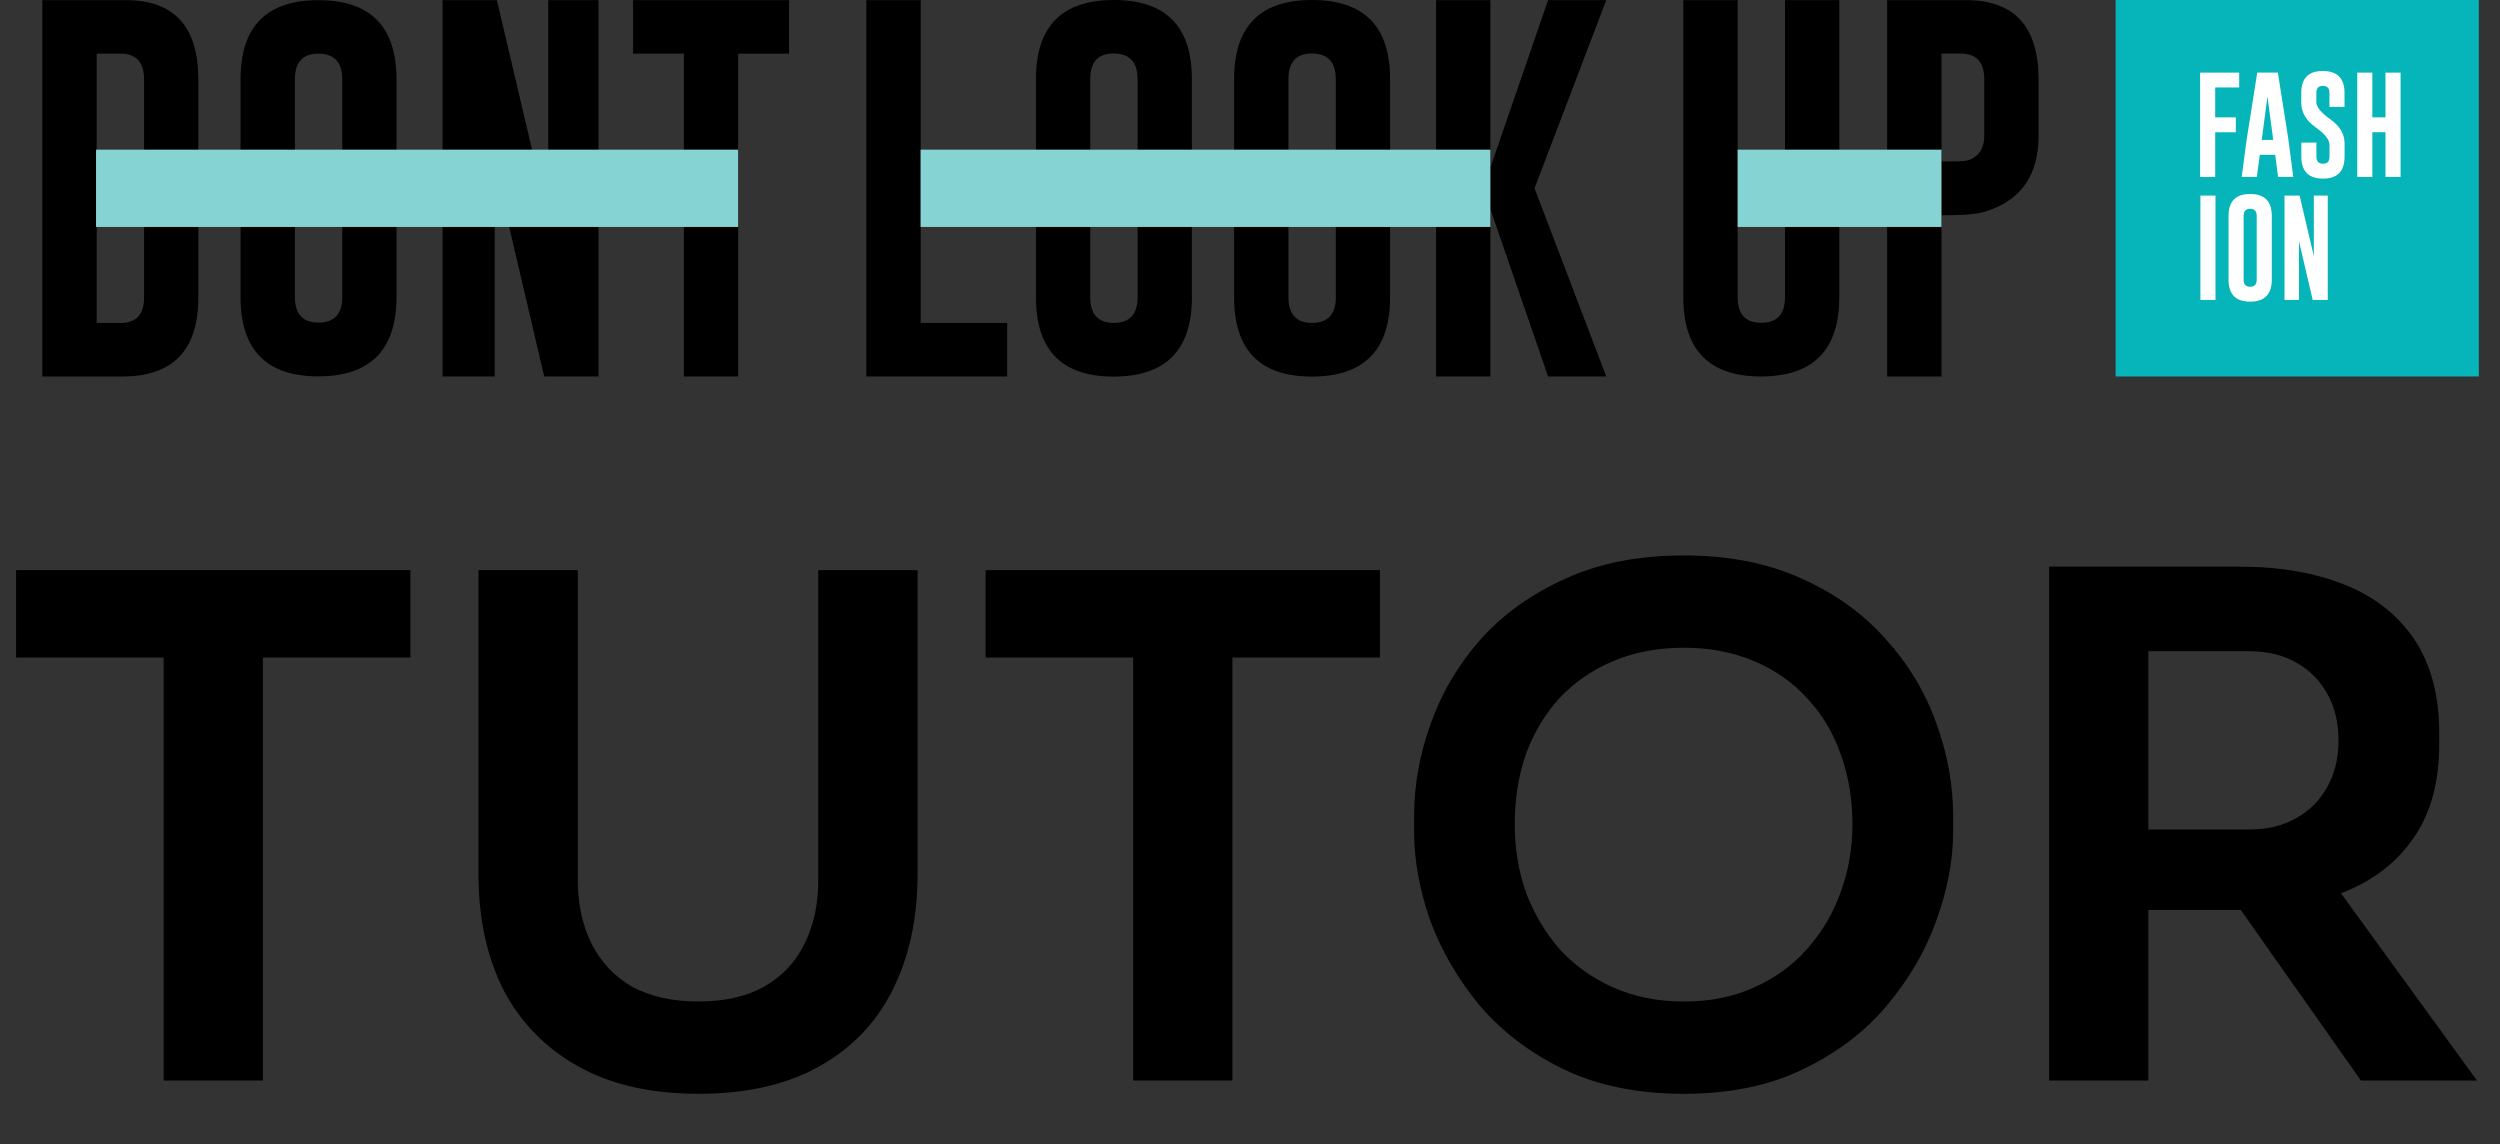
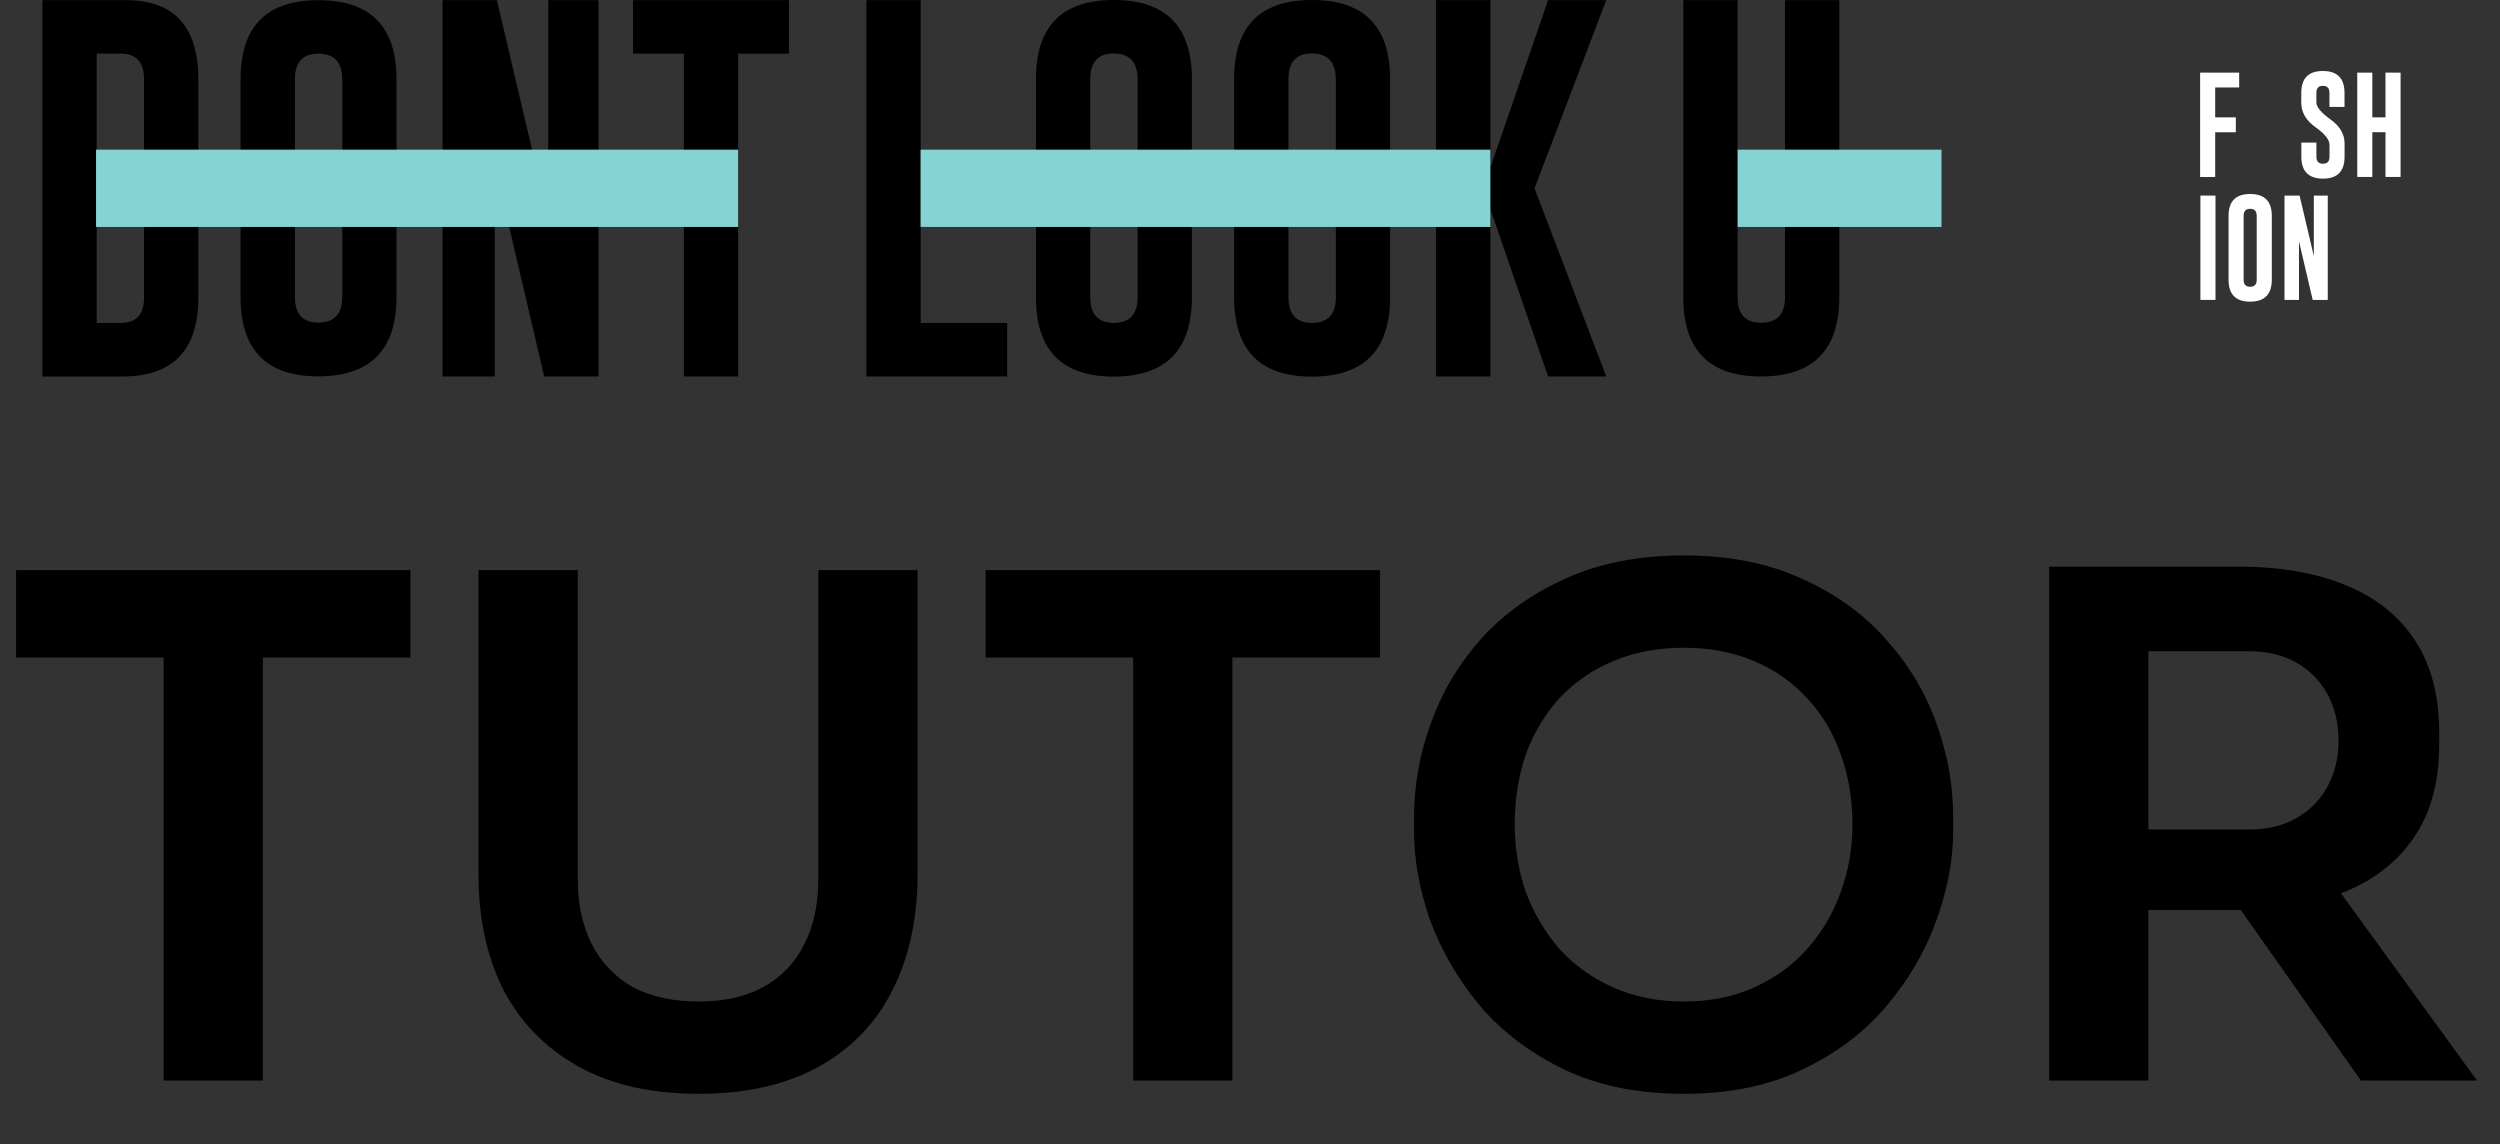
<svg xmlns="http://www.w3.org/2000/svg" width="118" height="54" viewBox="0 0 118 54" fill="none">
  <rect x="0" y="0" width="118" height="54" fill="#333333" stroke="none" />
  <path d="M7.722 51V30.375H12.408V51H7.722ZM0.759 31.035V26.91H19.371V31.035H0.759ZM32.98 51.627C30.736 51.627 28.844 51.198 27.304 50.34C25.764 49.482 24.587 48.283 23.773 46.743C22.981 45.181 22.585 43.355 22.585 41.265V26.91H27.271V41.529C27.271 42.673 27.491 43.685 27.931 44.565C28.371 45.423 29.009 46.094 29.845 46.578C30.703 47.04 31.748 47.271 32.98 47.271C34.19 47.271 35.213 47.04 36.049 46.578C36.907 46.094 37.545 45.423 37.963 44.565C38.403 43.707 38.623 42.695 38.623 41.529V26.91H43.309V41.265C43.309 43.355 42.913 45.181 42.121 46.743C41.351 48.283 40.196 49.482 38.656 50.34C37.116 51.198 35.224 51.627 32.98 51.627ZM53.484 51V30.375H58.17V51H53.484ZM46.521 31.035V26.91H65.133V31.035H46.521ZM79.483 51.627C77.305 51.627 75.413 51.242 73.807 50.472C72.223 49.702 70.903 48.701 69.847 47.469C68.813 46.215 68.032 44.873 67.504 43.443C66.998 41.991 66.745 40.594 66.745 39.252V38.526C66.745 37.052 67.009 35.589 67.537 34.137C68.065 32.663 68.857 31.332 69.913 30.144C70.991 28.956 72.322 28.01 73.906 27.306C75.49 26.58 77.349 26.217 79.483 26.217C81.595 26.217 83.443 26.58 85.027 27.306C86.611 28.01 87.931 28.956 88.987 30.144C90.065 31.332 90.868 32.663 91.396 34.137C91.924 35.589 92.188 37.052 92.188 38.526V39.252C92.188 40.594 91.924 41.991 91.396 43.443C90.89 44.873 90.109 46.215 89.053 47.469C88.019 48.701 86.699 49.702 85.093 50.472C83.509 51.242 81.639 51.627 79.483 51.627ZM79.483 47.271C80.715 47.271 81.815 47.051 82.783 46.611C83.773 46.171 84.609 45.566 85.291 44.796C85.995 44.004 86.523 43.113 86.875 42.123C87.249 41.111 87.436 40.044 87.436 38.922C87.436 37.712 87.249 36.601 86.875 35.589C86.523 34.577 85.995 33.697 85.291 32.949C84.609 32.201 83.773 31.618 82.783 31.2C81.793 30.782 80.693 30.573 79.483 30.573C78.251 30.573 77.14 30.782 76.15 31.2C75.16 31.618 74.313 32.201 73.609 32.949C72.927 33.697 72.399 34.577 72.025 35.589C71.673 36.601 71.497 37.712 71.497 38.922C71.497 40.044 71.673 41.111 72.025 42.123C72.399 43.113 72.927 44.004 73.609 44.796C74.313 45.566 75.16 46.171 76.15 46.611C77.14 47.051 78.251 47.271 79.483 47.271ZM96.717 51V26.745H101.403V51H96.717ZM111.435 51L104.043 40.506H109.29L116.913 51H111.435ZM100.017 42.948V39.153H106.155C107.013 39.153 107.75 38.977 108.366 38.625C109.004 38.273 109.499 37.778 109.851 37.14C110.203 36.502 110.379 35.776 110.379 34.962C110.379 34.126 110.203 33.389 109.851 32.751C109.499 32.113 109.004 31.618 108.366 31.266C107.75 30.914 107.013 30.738 106.155 30.738H100.017V26.745H105.66C107.596 26.745 109.268 27.031 110.676 27.603C112.106 28.175 113.206 29.044 113.976 30.21C114.746 31.376 115.131 32.839 115.131 34.599V35.127C115.131 36.909 114.735 38.372 113.943 39.516C113.173 40.66 112.084 41.518 110.676 42.09C109.268 42.662 107.596 42.948 105.66 42.948H100.017Z" fill="black" />
  <g clip-path="url(#clip0_4872_143)">
    <path d="M2 0.006H5.947C8.223 0.012 9.361 1.259 9.361 3.747V14.041C9.361 16.523 8.169 17.765 5.783 17.771H2V0.006ZM4.564 2.53V15.244H5.687C6.43 15.244 6.8 14.843 6.8 14.038V3.744C6.8 2.937 6.43 2.53 5.687 2.53H4.564Z" fill="black" />
    <path d="M18.714 14.024C18.714 16.511 17.486 17.756 15.03 17.765C12.579 17.765 11.354 16.52 11.354 14.024V3.738C11.354 1.254 12.579 0.008 15.03 0.008C17.48 0.008 18.714 1.251 18.714 3.738V14.021V14.024ZM16.153 3.738C16.153 2.942 15.783 2.541 15.041 2.533H15.024C14.287 2.533 13.92 2.933 13.92 3.738V14.021C13.92 14.823 14.293 15.227 15.032 15.227C15.772 15.227 16.156 14.826 16.156 14.021V3.738H16.153Z" fill="black" />
    <path d="M20.889 0.006H23.452L25.878 10.311V0.006H28.249V17.77H25.686L23.351 7.793V17.77H20.889V0.006Z" fill="black" />
    <path d="M37.242 0.006V2.533H34.842V17.77H32.279V2.53H29.879V0.006H37.239H37.242Z" fill="black" />
    <path d="M34.84 7.064H4.533V10.712H34.84V7.064Z" fill="#85D3D3" />
    <path d="M40.893 17.77V0.006H43.456V15.243H47.539V17.77H40.893Z" fill="black" />
    <path d="M56.257 14.035C56.257 16.523 55.029 17.768 52.573 17.776C50.122 17.776 48.897 16.531 48.897 14.035V3.73C48.897 1.242 50.122 0 52.573 0C55.023 0 56.257 1.242 56.257 3.73V14.035ZM53.693 3.73C53.693 2.934 53.324 2.533 52.581 2.524H52.564C51.827 2.524 51.46 2.925 51.46 3.73V14.035C51.46 14.837 51.833 15.241 52.573 15.241C53.312 15.241 53.696 14.84 53.696 14.035V3.73H53.693Z" fill="black" />
    <path d="M65.612 14.035C65.612 16.523 64.383 17.768 61.927 17.776C59.476 17.776 58.251 16.531 58.251 14.035V3.73C58.248 1.242 59.476 0 61.927 0C64.378 0 65.612 1.242 65.612 3.73V14.035ZM63.048 3.73C63.048 2.934 62.678 2.533 61.935 2.524H61.919C61.182 2.524 60.815 2.925 60.815 3.73V14.035C60.815 14.837 61.187 15.241 61.927 15.241C62.667 15.241 63.051 14.84 63.051 14.035V3.73H63.048Z" fill="black" />
    <path d="M72.43 8.888L75.815 17.77H73.07L70.346 9.873V17.77H67.782V0.006H70.346V7.911L73.07 0.006H75.815L72.43 8.888Z" fill="black" />
    <path d="M70.346 7.064H43.453V10.712H70.346V7.064Z" fill="#85D3D3" />
    <path d="M86.813 14.03C86.813 16.517 85.585 17.762 83.128 17.77C80.677 17.77 79.452 16.525 79.452 14.03V0.006H82.016V14.03C82.016 14.831 82.386 15.235 83.128 15.235C83.871 15.235 84.252 14.834 84.252 14.03V0.006H86.816V14.03H86.813Z" fill="black" />
-     <path d="M89.077 0.006H92.807C95.082 0.011 96.22 1.259 96.22 3.747V6.418C96.22 8.253 95.401 9.436 93.767 9.967C93.374 10.094 92.804 10.156 92.056 10.156H91.638V17.771H89.074V0.006H89.077ZM91.638 2.53V7.618H92.225C92.581 7.618 92.826 7.592 92.959 7.544C93.425 7.358 93.657 6.98 93.657 6.412V3.741C93.657 2.934 93.287 2.527 92.544 2.527H91.638V2.53Z" fill="black" />
    <path d="M91.638 7.064H82.016V10.712H91.638V7.064Z" fill="#85D3D3" />
-     <path d="M117 0H99.856V17.768H117V0Z" fill="#06B5B9" />
    <path d="M103.849 3.428H105.689V4.128H104.557V5.54H105.531V6.243H104.557V8.354H103.846V3.428H103.849Z" fill="white" />
-     <path d="M108.013 6.604L108.244 8.352H107.527L107.389 7.307H106.663L106.522 8.352H105.808L106.039 6.612L106.542 3.428H107.516L108.016 6.604H108.013ZM107.296 6.604L107.025 4.557L106.753 6.604H107.296Z" fill="white" />
    <path d="M108.62 4.385C108.62 3.696 108.959 3.351 109.639 3.351C110.32 3.351 110.661 3.696 110.661 4.385V5.048H109.95V4.385C109.95 4.165 109.848 4.052 109.642 4.052H109.637C109.433 4.052 109.332 4.162 109.332 4.385V4.831C109.332 5.051 109.555 5.319 109.998 5.636C110.441 5.952 110.664 6.33 110.664 6.773V7.395C110.664 8.086 110.325 8.431 109.645 8.431C108.965 8.431 108.623 8.083 108.623 7.395V6.731H109.334V7.395C109.334 7.618 109.439 7.728 109.645 7.728C109.851 7.728 109.953 7.618 109.953 7.395V6.833C109.953 6.596 109.733 6.316 109.286 6C108.843 5.684 108.62 5.3 108.62 4.845V4.382V4.385Z" fill="white" />
    <path d="M111.263 3.428H111.974V5.54H112.595V3.428H113.307V8.352H112.595V6.24H111.974V8.352H111.263V3.428Z" fill="white" />
    <path d="M103.859 9.232H104.571V14.156H103.859V9.232Z" fill="white" />
    <path d="M107.229 13.202C107.229 13.891 106.887 14.238 106.207 14.238C105.526 14.238 105.188 13.894 105.188 13.202V10.19C105.188 9.501 105.526 9.156 106.207 9.156C106.887 9.156 107.229 9.501 107.229 10.19V13.202ZM106.517 10.19C106.517 9.969 106.416 9.856 106.21 9.856H106.204C106.001 9.856 105.899 9.967 105.899 10.19V13.202C105.899 13.425 106.001 13.535 106.207 13.535C106.413 13.535 106.517 13.425 106.517 13.202V10.19Z" fill="white" />
    <path d="M107.829 9.232H108.541L109.213 12.09V9.232H109.87V14.156H109.159L108.512 11.389V14.156H107.829V9.232Z" fill="white" />
  </g>
  <defs>
    <clipPath id="clip0_4872_143">
      <rect width="115" height="17.773" fill="white" transform="translate(2)" />
    </clipPath>
  </defs>
</svg>